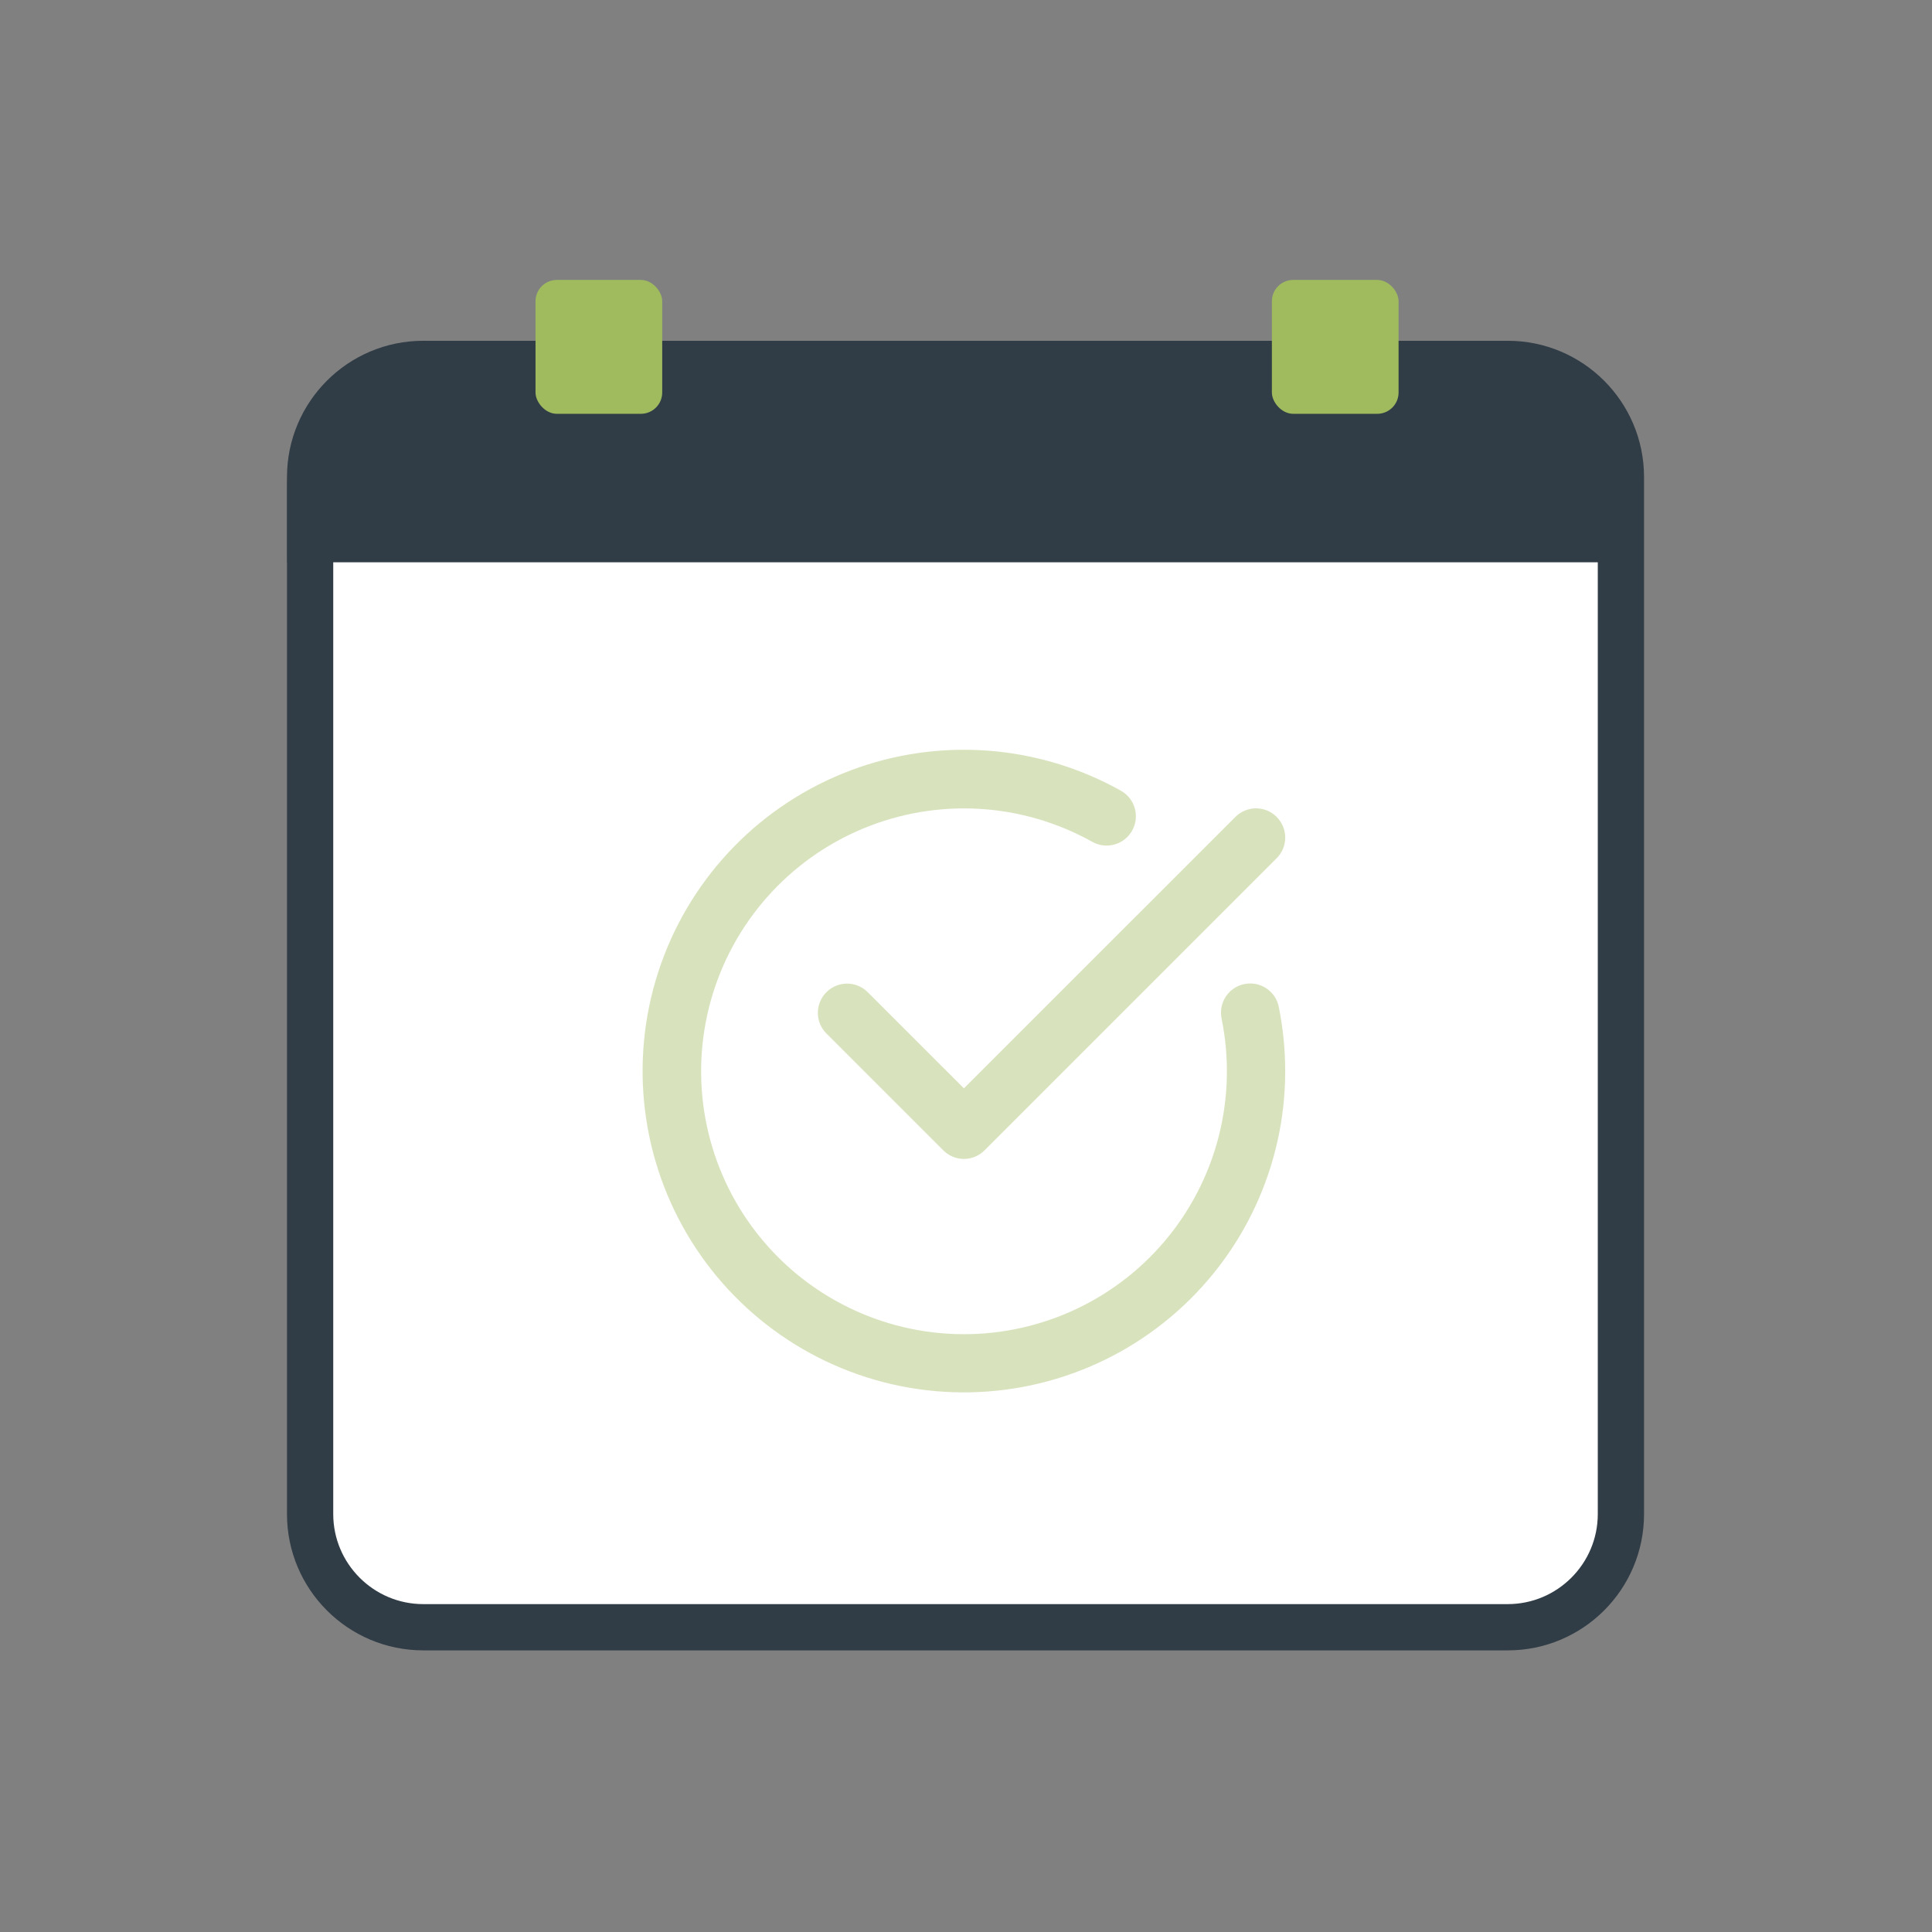
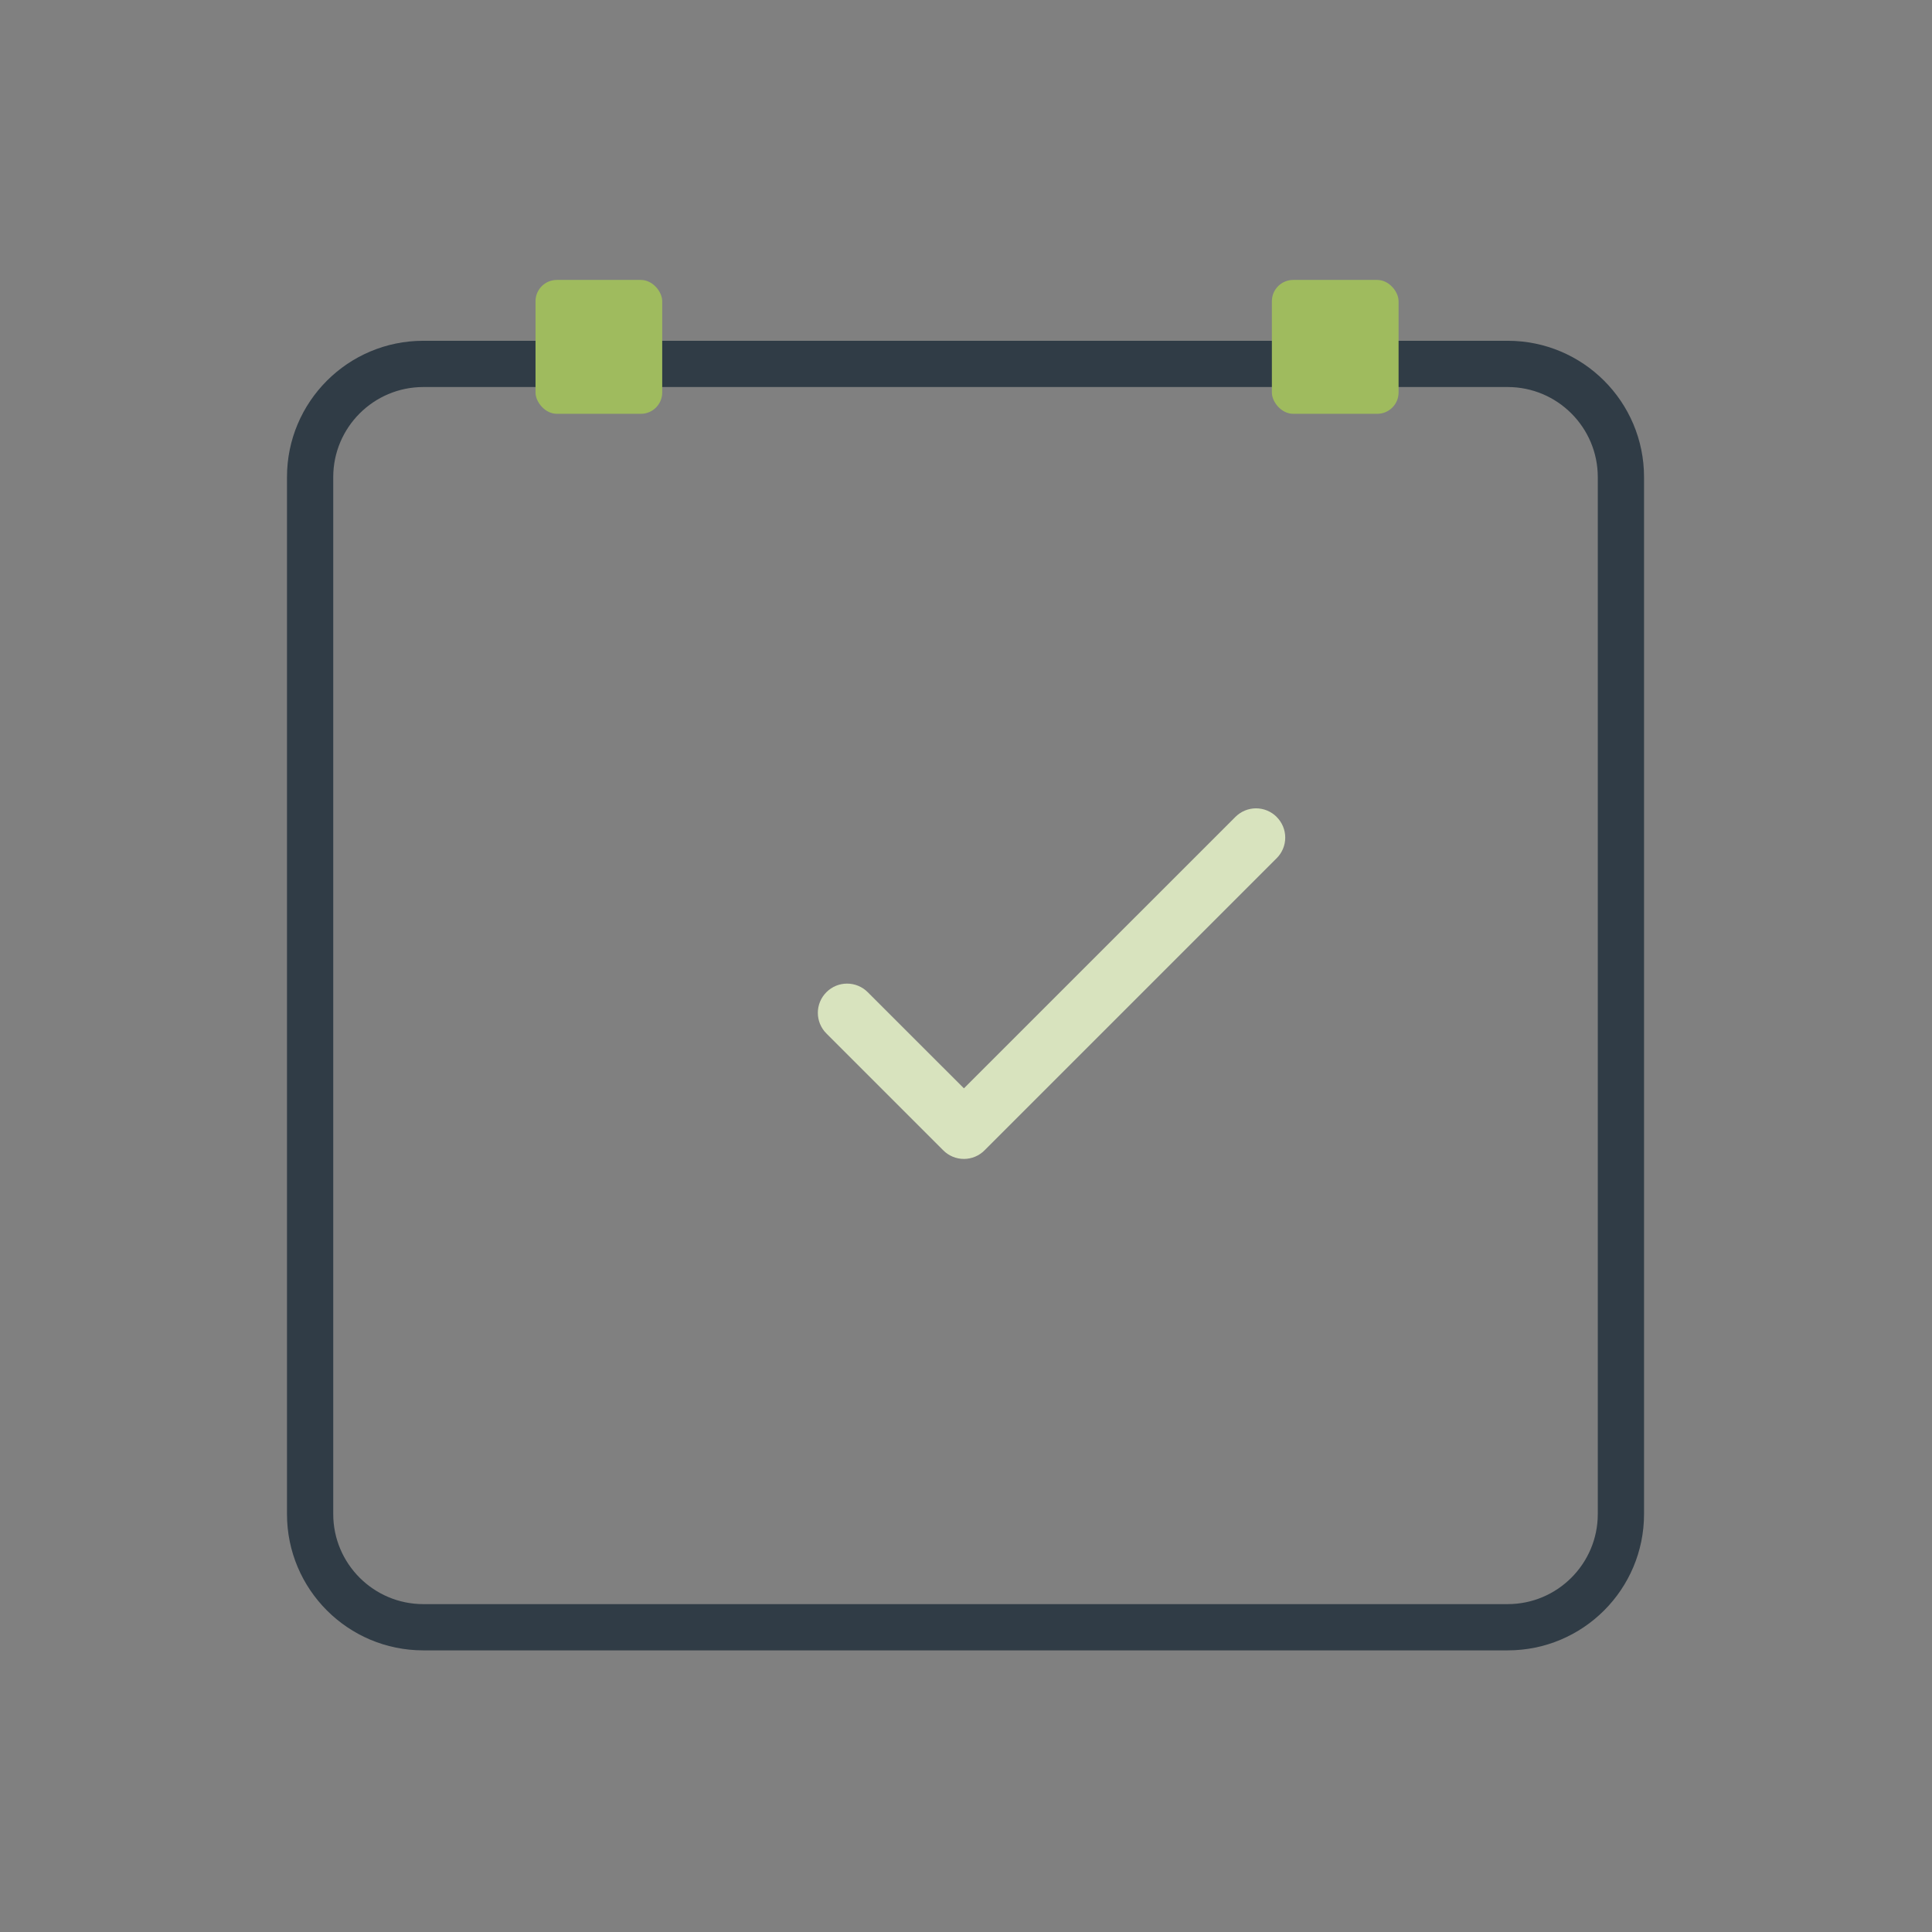
<svg xmlns="http://www.w3.org/2000/svg" id="a" viewBox="0 0 793.7 793.7">
  <rect x="0" y="0" width="793.7" height="793.7" fill="#808080" stroke="none" />
  <defs>
    <style>.b{fill:#303c46;}.c{fill:#fff;}.d{fill:#d8e3be;}.e{fill:#9fbb5e;}</style>
  </defs>
  <g>
-     <rect class="c" x="127.4" y="149.5" width="538.5" height="519" rx="46.5" ry="46.5" />
    <path class="b" d="M619.4,159c20.4,0,37,16.6,37,37v426c0,20.4-16.6,37-37,37H173.9c-20.4,0-37-16.6-37-37V196c0-20.4,16.6-37,37-37h445.5m0-19H173.9c-30.93,0-56,25.07-56,56v426c0,30.93,25.07,56,56,56h445.5c30.93,0,56-25.07,56-56V196c0-30.93-25.07-56-56-56h0Z" />
  </g>
  <g>
-     <path class="b" d="M127.5,221.5v-22.52c0-23.97,19.5-43.48,43.48-43.48h451.04c23.97,0,43.48,19.5,43.48,43.48v22.52H127.5Z" />
-     <path class="b" d="M622.02,165c18.74,0,33.98,15.24,33.98,33.98v13.02H137v-13.02c0-18.74,15.24-33.98,33.98-33.98h451.04m0-19H170.98c-29.26,0-52.98,23.72-52.98,52.98v32.02H675v-32.02c0-29.26-23.72-52.98-52.98-52.98h0Z" />
-   </g>
+     </g>
  <rect class="e" x="220" y="115" width="52.05" height="55" rx="8.76" ry="8.76" />
  <rect class="e" x="522.51" y="115" width="52.05" height="55" rx="8.76" ry="8.76" />
  <g>
    <path class="d" d="M524.48,335.61c-2.25-2.26-5.3-3.53-8.48-3.53s-6.23,1.27-8.48,3.53l-111.52,111.5-39.52-39.5c-4.69-4.7-12.28-4.7-16.97,0-4.7,4.69-4.7,12.28,0,16.97l48,48c2.25,2.26,5.3,3.53,8.48,3.53s6.23-1.27,8.48-3.53l120-120c2.26-2.25,3.53-5.3,3.53-8.48s-1.27-6.23-3.53-8.48h0Z" />
-     <path class="d" d="M525.36,413.63c-1.32-6.49-7.66-10.69-14.17-9.36-6.49,1.32-10.68,7.66-9.35,14.17,6.64,32.44-1.97,66.13-23.34,91.41-21.39,25.28-53.18,39.36-86.27,38.19s-63.82-17.45-83.37-44.18c-19.55-26.72-25.75-60.94-16.84-92.82,8.92-31.89,31.96-57.93,62.53-70.64,30.57-12.73,65.29-10.71,94.18,5.44,5.8,3.26,13.14,1.18,16.38-4.62,3.25-5.8,1.18-13.12-4.62-16.38-33.95-19.01-74.56-22.08-110.98-8.37-36.42,13.7-64.94,42.77-77.94,79.45-13,36.67-9.15,77.21,10.51,110.79,19.66,33.58,53.15,56.78,91.49,63.39,38.35,6.6,77.66-4.04,107.43-29.11,29.77-25.05,46.97-61.97,46.99-100.89,0-8.88-.89-17.75-2.64-26.46h0Z" />
  </g>
</svg>